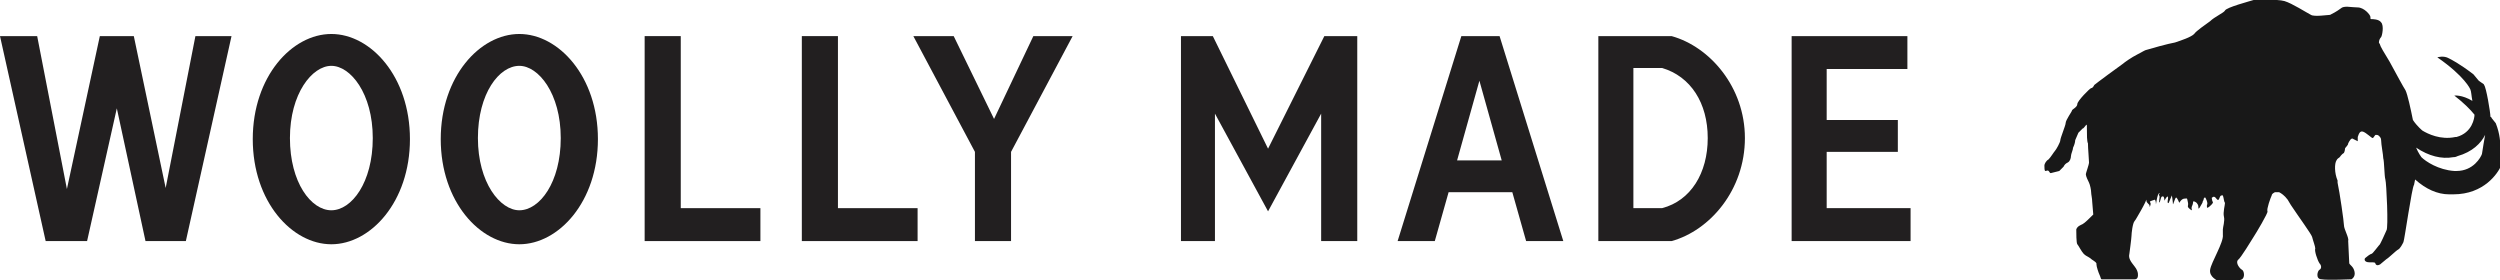
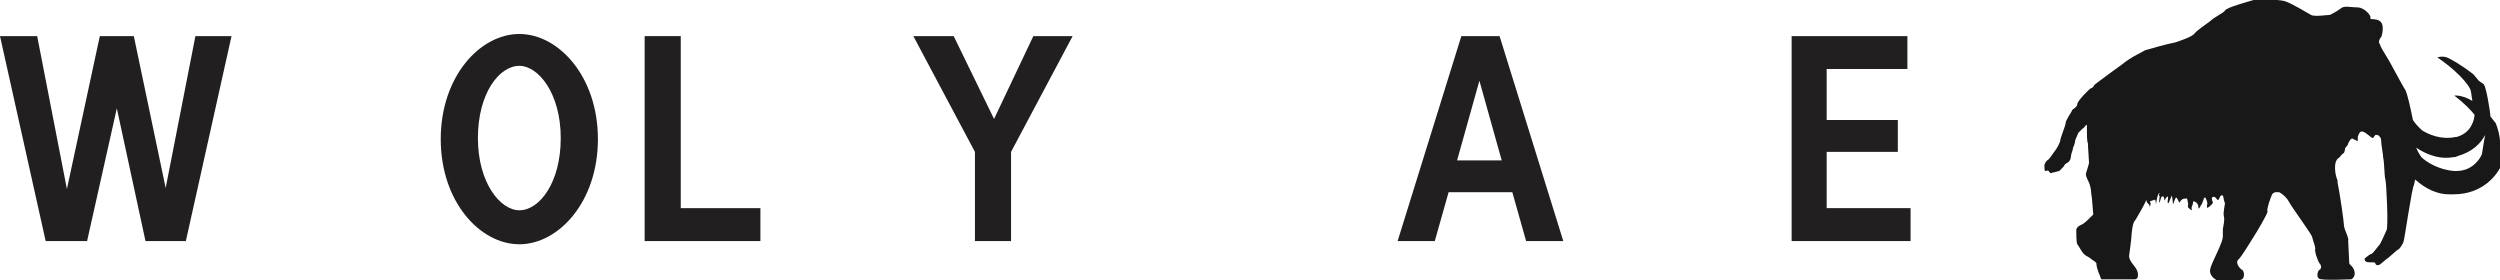
<svg xmlns="http://www.w3.org/2000/svg" version="1.1" id="Layer_1" x="0px" y="0px" viewBox="0 0 235.4 26.4" style="enable-background:new 0 0 235.4 26.4;" xml:space="preserve">
  <style type="text/css">
	.st0{fill:#181818;}
	.st1{fill:#221F20;}
	.st2{fill:#FFFBF3;}
</style>
  <g>
    <g>
      <path class="st0" d="M235,11.6l-0.4-0.5c0-0.1-0.1-0.1-0.1-0.1c0-0.4-0.4-2.8-0.6-3c0-0.1-0.1-0.1-0.5-0.4L232.9,7    c-1.3-1-2.1-1.4-2.3-1.5c-0.5-0.3-1.1-0.1-1.1-0.1c2.6,1.8,3.1,3,3.1,3l0,0l0,0c0.1,0.2,0.1,0.6,0.2,1.1c-1-0.6-1.7-0.5-1.7-0.5    c0.9,0.7,1.5,1.3,1.9,1.8c0,0.3-0.2,1.7-1.7,2.1c0,0-0.1,0-0.1,0c-1.4,0.3-2.6-0.3-3.1-0.6c0,0-0.5-0.4-0.9-1    c-0.2-1-0.5-2.4-0.7-2.8c-0.2-0.3-0.9-1.6-1.5-2.7c-0.5-0.8-0.9-1.5-0.9-1.6c0-0.1-0.1-0.1-0.1-0.2c0-0.2,0.1-0.4,0.2-0.5    c0.1-0.1,0.3-1.1,0-1.4c-0.2-0.3-0.8-0.3-0.9-0.3c-0.1,0-0.1,0-0.1-0.2c0-0.2-0.6-0.9-1.2-0.9c-0.6,0-1.3-0.2-1.6,0.1    c-0.4,0.3-0.8,0.5-1,0.6c-0.2,0-1.5,0.2-1.8,0c-0.4-0.2-1.8-1.1-2.5-1.3c-0.7-0.2-2.6-0.1-2.9-0.1c-0.3,0.1-2.6,0.7-2.7,1    c-0.1,0.2-1,0.6-1.4,1c-0.4,0.3-1.3,0.9-1.5,1.2c-0.3,0.3-1.2,0.6-1.8,0.8c-0.6,0.1-2.4,0.6-2.7,0.7c-0.1,0-0.4,0.2-0.8,0.4    c-0.6,0.3-1.3,0.8-1.4,0.9c-0.3,0.2-2.6,1.9-2.7,2c-0.1,0.2-0.2,0.3-0.3,0.3c-0.1,0-1.3,1.2-1.3,1.5c0,0.3-0.5,0.5-0.5,0.6    c0,0.1-0.6,0.9-0.6,1.2c0,0.2-0.5,1.4-0.5,1.6c0,0.2-0.4,0.9-0.5,1c-0.1,0.1-0.4,0.6-0.6,0.8c-0.2,0.1-0.4,0.4-0.4,0.6    c0,0.2,0,0.5,0.1,0.5c0.1,0,0.2-0.1,0.3,0c0.1,0.1,0.1,0.2,0.2,0.2l0.8-0.2c0.1-0.1,0.2-0.2,0.4-0.4c0.1-0.2,0.2-0.3,0.4-0.4    c0.2-0.1,0.3-0.4,0.3-0.6c0-0.2,0.2-0.6,0.2-0.8c0.1-0.2,0.2-0.5,0.2-0.7l0.3-0.7c0.2-0.2,0.4-0.4,0.4-0.4c0.1,0,0.2-0.2,0.3-0.3    c0.1,0,0.1-0.3,0.1,0.3v0c0,0.6,0,1.2,0.1,1.4c0,0.5,0.1,1.5,0.1,1.8c0,0.2-0.3,1-0.3,1.1c0,0.2,0.2,0.6,0.3,0.8    c0.1,0.2,0.2,0.7,0.2,0.9c0,0.2,0.1,0.6,0.1,0.9l0.1,1.2c-0.3,0.3-0.8,0.8-1,0.9c-0.2,0.1-0.5,0.2-0.6,0.5c0,0.3,0,1.3,0.1,1.4    c0.1,0.1,0.4,0.7,0.6,0.9c0.2,0.2,0.3,0.2,0.6,0.4c0.2,0.2,0.5,0.3,0.6,0.5c0,0,0,0.1,0,0.1c0,0.2,0.2,0.8,0.3,1    c0.1,0.2,0.1,0.4,0.2,0.4c0.1,0,0.5,0,0.6,0h1.1c0,0,1.1,0,1.4,0c0.3,0,0.3-0.3,0.3-0.3s0.1-0.4-0.3-0.9c-0.4-0.5-0.6-0.8-0.5-1.2    c0,0,0.2-1.5,0.2-1.7c0-0.2,0.1-1.2,0.3-1.4c0.1-0.1,0.3-0.5,0.6-1c0,0,0.4-0.7,0.5-1c0,0.1,0,0.2,0.1,0.3    c0.2,0.2,0.2,0.2,0.2,0.3c0,0.2,0.1-0.1,0.1-0.2c0-0.2-0.2-0.2,0.1-0.3l0.3-0.1c0,0,0.1,0.1,0.1,0.4c0,0.2,0.1-0.9,0.3-1    c0.2-0.1-0.1,0.1,0,0.2c0.1,0.1,0,0.3,0,0.6c0.1,0.3,0.1-0.5,0.3-0.5c0.2-0.1,0.2,0.4,0.2,0.4s0.2-0.4,0.3-0.4    c0.1,0.1,0,0.3,0,0.5c0,0.2,0.1,0.1,0.1,0.1l0.3-0.7c0,0,0.1,0.6,0.1,0.8c0,0.2,0.2-0.6,0.3-0.6c0.1,0,0.3,0.5,0.3,0.5    s0.2-0.4,0.5-0.4c0.3,0,0.2-0.1,0.3,0.3c0.1,0.4-0.1,0.4,0.1,0.6c0.2,0.2,0.3,0.2,0.3,0.2s-0.1-0.2,0-0.4c0.1-0.2,0.1-0.4,0.1-0.4    c0-0.1,0.3,0,0.4,0.2c0.1,0.1,0.1,0.3,0.1,0.4c0,0.1,0.1,0,0.2-0.2c0.1-0.2,0.2-0.3,0.2-0.4c0-0.1,0.1-0.1,0.1-0.3    c0.1-0.1,0.1-0.2,0.2,0c0.1,0.2,0.2,0.5,0.1,0.6c0,0.1,0,0.2,0,0.2c0,0.1,0.1,0.1,0.4-0.2c0.3-0.3,0.1-0.3,0.1-0.4    c0-0.1-0.1-0.3,0-0.3c0.1-0.1,0.2-0.1,0.3,0c0.1,0.1,0.2,0.3,0.3,0.2c0.1-0.1,0.1-0.4,0.3-0.4c0.1,0,0.1,0,0.1,0    c0.1,0.3,0.1,0.6,0.2,0.7c0,0.2-0.2,0.9-0.1,1.3c0.1,0.4-0.1,1-0.1,1.2c0,0.2,0,0.4,0,0.5c0.1,0.7-1.1,2.6-1.2,3.3    c-0.1,0.7,0.7,1,0.8,1.1c0.2,0.1,1.9,0,2.2-0.2c0.3-0.2,0.2-0.8,0-0.9c-0.2-0.1-0.6-0.6-0.4-0.9c0.3-0.2,1.3-1.9,1.5-2.2    c0.2-0.3,1.4-2.3,1.3-2.4c-0.1-0.2,0.3-1.3,0.4-1.5c0-0.1,0.1-0.2,0.3-0.3h0c0.1,0,0.2,0,0.4,0c0.2,0.1,0.5,0.3,0.8,0.7    c0.1,0.2,0.2,0.3,0.3,0.5c0.8,1.2,1.9,2.7,2,3c0.1,0.4,0.3,0.9,0.3,1.1c-0.1,0.2,0.2,1.1,0.4,1.4c0.2,0.2,0.2,0.5,0,0.6    c-0.2,0.1-0.4,0.9,0.2,0.9c0.5,0.1,2.8,0,2.8,0s0.4-0.2,0.3-0.7c-0.1-0.5-0.4-0.6-0.5-0.8c0-0.3-0.1-1.8-0.1-2.1    c0.1-0.3-0.4-1.1-0.4-1.5c0-0.3-0.4-3.1-0.6-4c0-0.1,0-0.1,0-0.2c-0.3-0.7-0.3-1.6-0.1-1.9c0.1-0.2,0.2-0.2,0.3-0.3    c0,0,0.2-0.3,0.4-0.4c0.1-0.2,0.1-0.4,0.1-0.4c0-0.1,0.3-0.3,0.3-0.5c0.1-0.2,0.3-0.6,0.5-0.4c0.2,0.1,0.4,0.2,0.4,0.2v-0.4    c0.1-0.3,0.2-0.6,0.5-0.5c0.3,0.1,0.8,0.6,0.9,0.6c0.1,0,0.2-0.3,0.3-0.3c0.1,0,0.2,0,0.3,0.1h0c0.1,0.1,0.2,0.2,0.2,0.4    c0,0.4,0.2,1.4,0.2,1.7c0.1,0.3,0.1,1.7,0.2,2c0.1,0.3,0.3,4.6,0.1,4.8c-0.1,0.2-0.6,1.4-0.7,1.4c-0.1,0.1-0.6,0.8-0.7,0.8    c-0.1,0-0.5,0.3-0.6,0.4c-0.1,0.1-0.1,0.4,0.4,0.4c0.6,0,0.5,0,0.6,0.2c0.1,0.1,0.2,0.1,0.4,0c0.1-0.1,0.5-0.4,0.6-0.5    c0.2-0.1,0.9-0.8,1.1-0.9c0.2-0.1,0.4-0.5,0.5-0.7c0.1-0.2,0.8-5.2,1-5.4l0.1-0.5c1,0.9,2.1,1.4,3.2,1.4c0.1,0,0.3,0,0.4,0    c2.9,0,4.2-2,4.5-2.7C235.2,15.1,235.8,13.6,235,11.6z M233.7,14.5C233.7,14.6,233.7,14.6,233.7,14.5L233.7,14.5    c-0.1,0.3-0.8,1.6-2.4,1.6c-0.1,0-0.1,0-0.2,0c-1.5-0.1-2.7-0.9-3.1-1.3c0,0-0.3-0.4-0.5-0.9c1.2,0.8,2.4,1.1,3.5,0.9    c0.1,0,0.2,0,0.4-0.1c1.4-0.4,2.2-1.2,2.6-2C233.9,13.2,233.8,13.9,233.7,14.5L233.7,14.5C233.7,14.5,233.7,14.5,233.7,14.5z" />
    </g>
    <g>
      <path class="st1" d="M0,3.4h3.5l2.8,14.4L9.4,3.4h3.2l3,14.3l2.8-14.3h3.4l-4.3,19.3h-3.8L11,10.2L8.2,22.7H4.3L0,3.4z" />
-       <path class="st1" d="M31.2,23c-3.7,0-7.4-4-7.4-9.9s3.7-9.9,7.4-9.9s7.4,4,7.4,9.9S34.9,23,31.2,23z M31.2,19.8    c1.9,0,3.9-2.6,3.9-6.8s-2.1-6.8-3.9-6.8s-3.9,2.6-3.9,6.8S29.3,19.8,31.2,19.8z" />
      <path class="st1" d="M48.9,23c-3.7,0-7.4-4-7.4-9.9s3.7-9.9,7.4-9.9s7.4,4,7.4,9.9S52.6,23,48.9,23z M48.9,19.8    c1.9,0,3.9-2.6,3.9-6.8s-2.1-6.8-3.9-6.8c-1.9,0-3.9,2.6-3.9,6.8S47.1,19.8,48.9,19.8z" />
      <path class="st1" d="M60.7,3.4h3.4v16.2h7.5v3.1H60.7V3.4z" />
-       <path class="st1" d="M75.5,3.4h3.4v16.2h7.5v3.1H75.5V3.4z" />
      <path class="st1" d="M95.2,14.3v8.4h-3.4v-8.4L86,3.4h3.8l3.8,7.8l3.7-7.8h3.7L95.2,14.3z" />
-       <path class="st1" d="M124.7,3.4h3.1v19.3h-3.4v-12l-5,9.2l-5-9.2v12h-3.2V3.4h3l5.2,10.6L124.7,3.4z" />
      <path class="st1" d="M141.2,3.4l6,19.3h-3.5l-1.3-4.6h-6l-1.3,4.6h-3.5l6-19.3H141.2z M141.4,15.1l-2.1-7.5l-2.1,7.5H141.4z" />
-       <path class="st1" d="M150.5,22.7V3.4h6.9c3.6,1,6.9,4.8,6.9,9.6c0,4.9-3.3,8.7-6.9,9.7H150.5z M160.8,13c0-3.3-1.6-5.8-4.3-6.6    h-2.7v13.2h2.7C159.2,18.9,160.8,16.3,160.8,13z" />
      <path class="st1" d="M168.6,3.4h11v3.1H172v4.8h6.7v3H172v5.3h7.9v3.1h-11.2V3.4z" />
    </g>
  </g>
</svg>